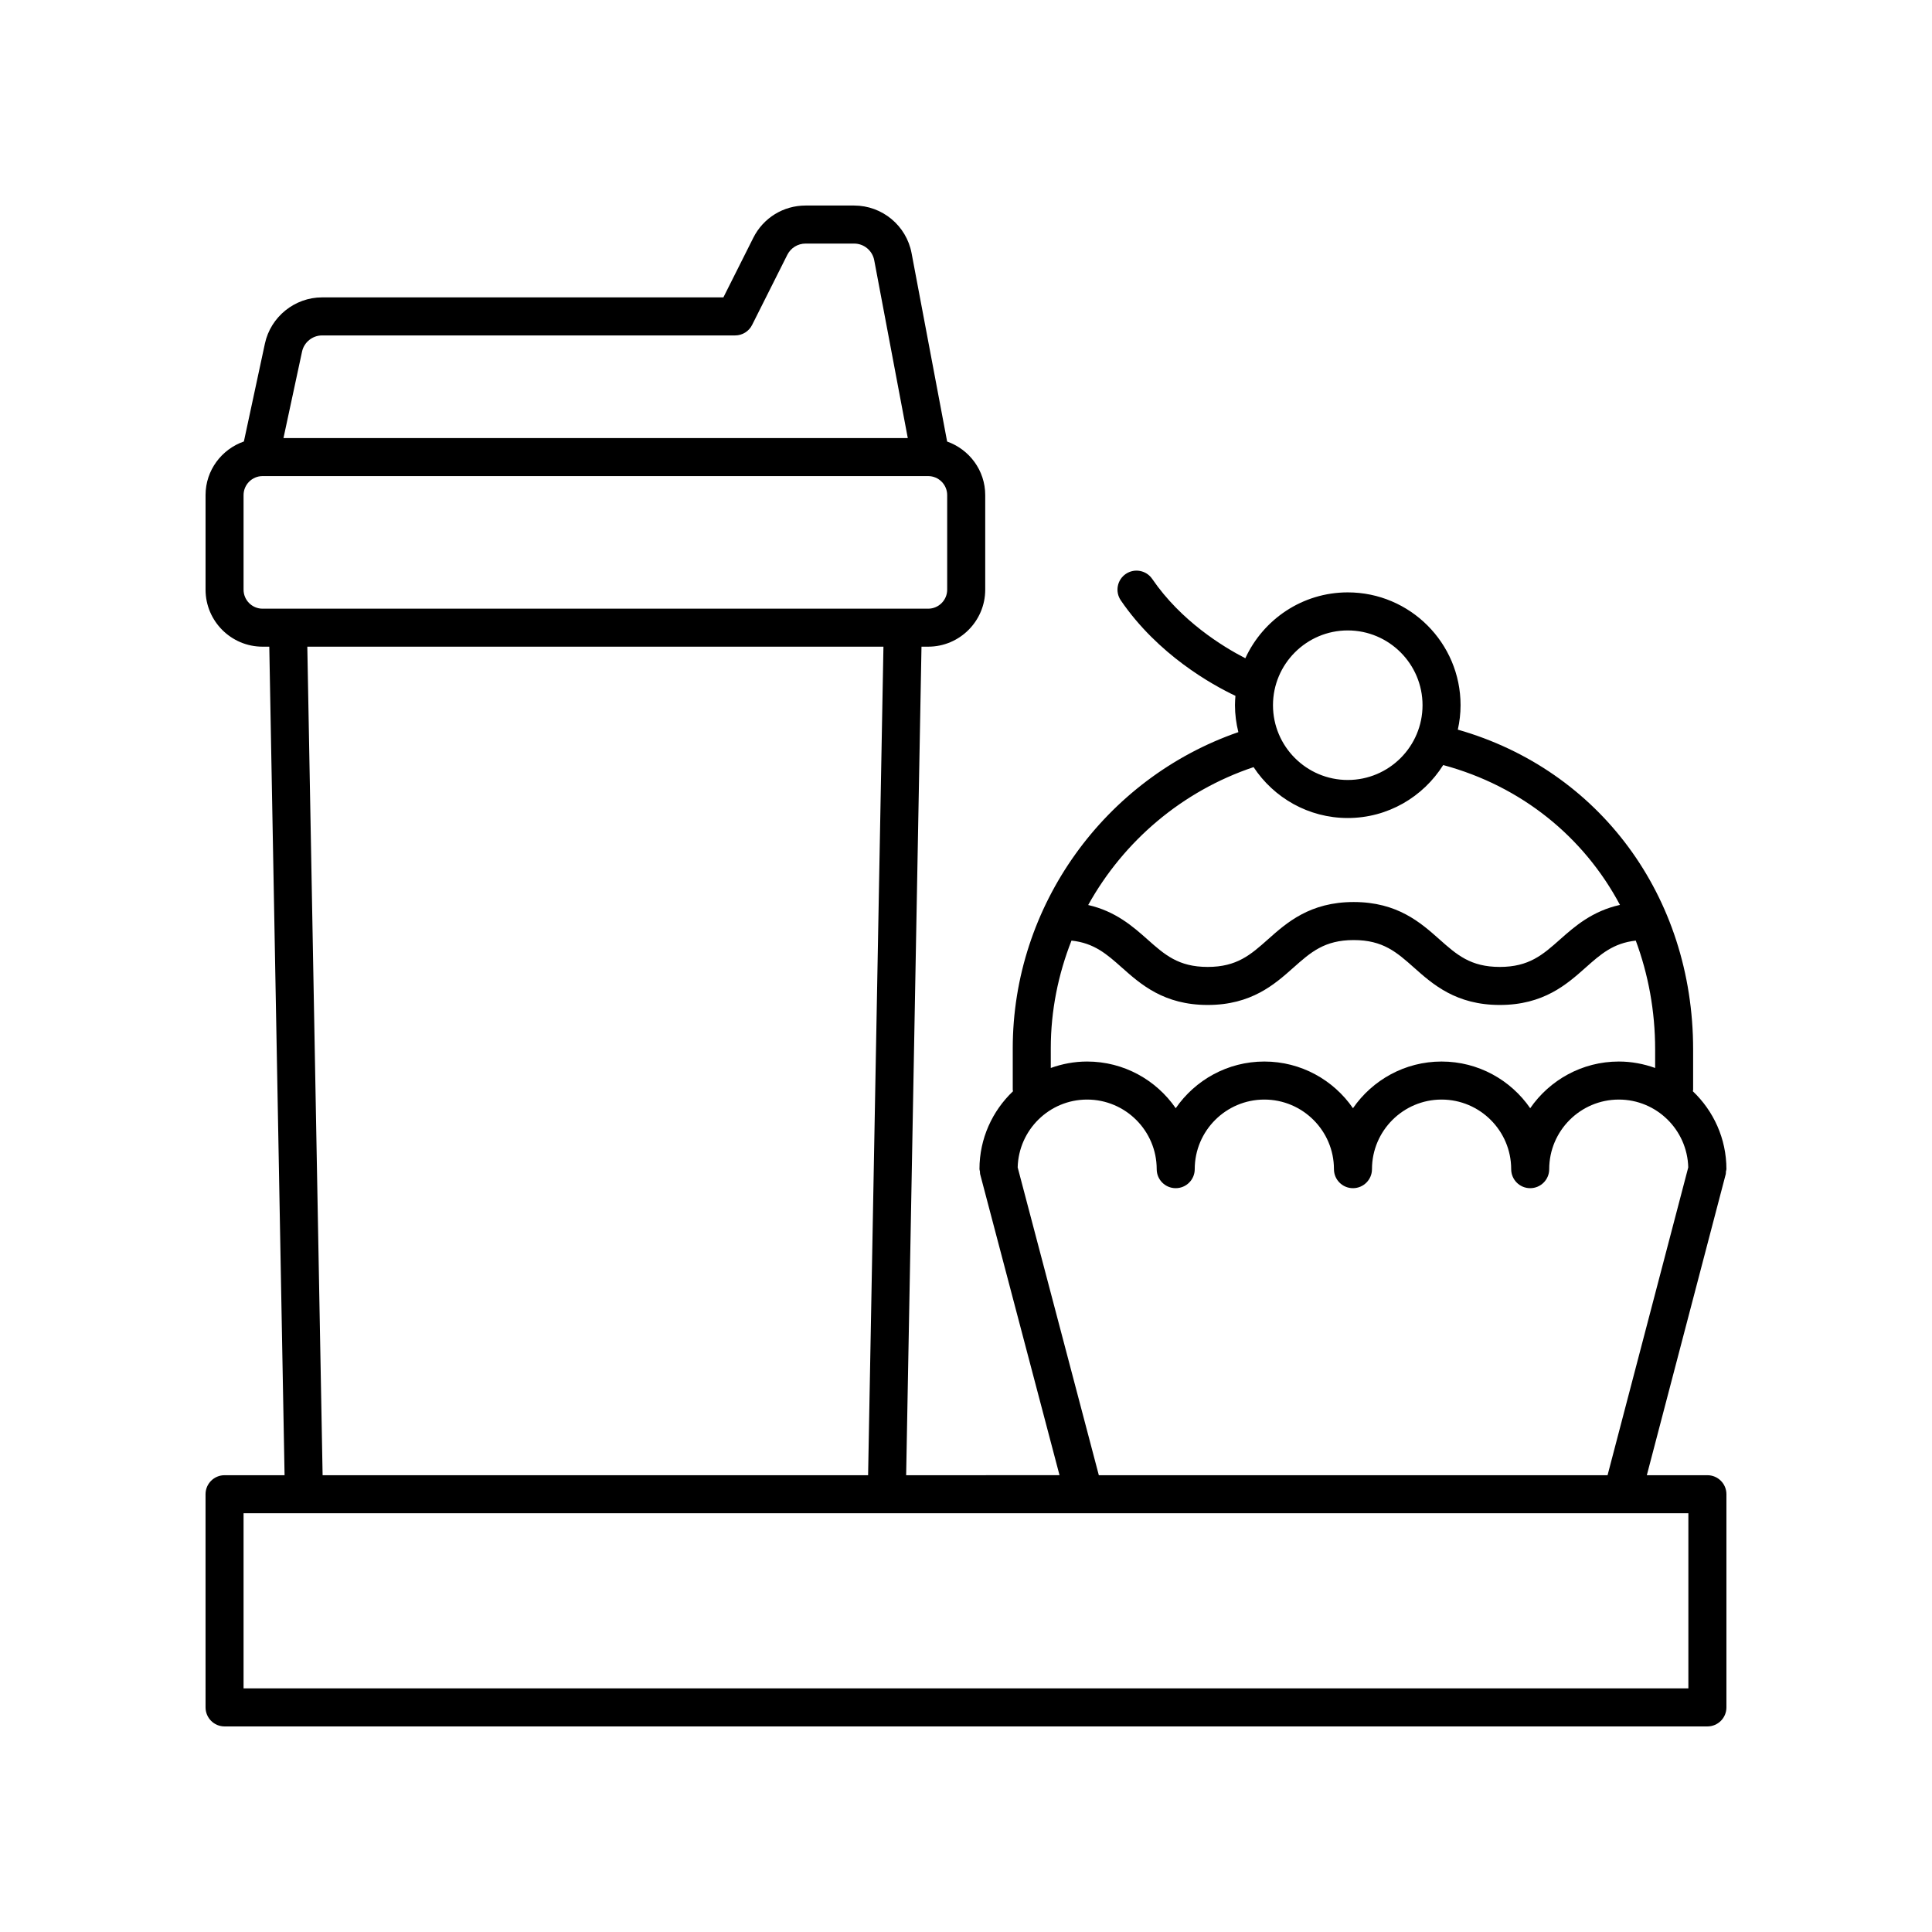
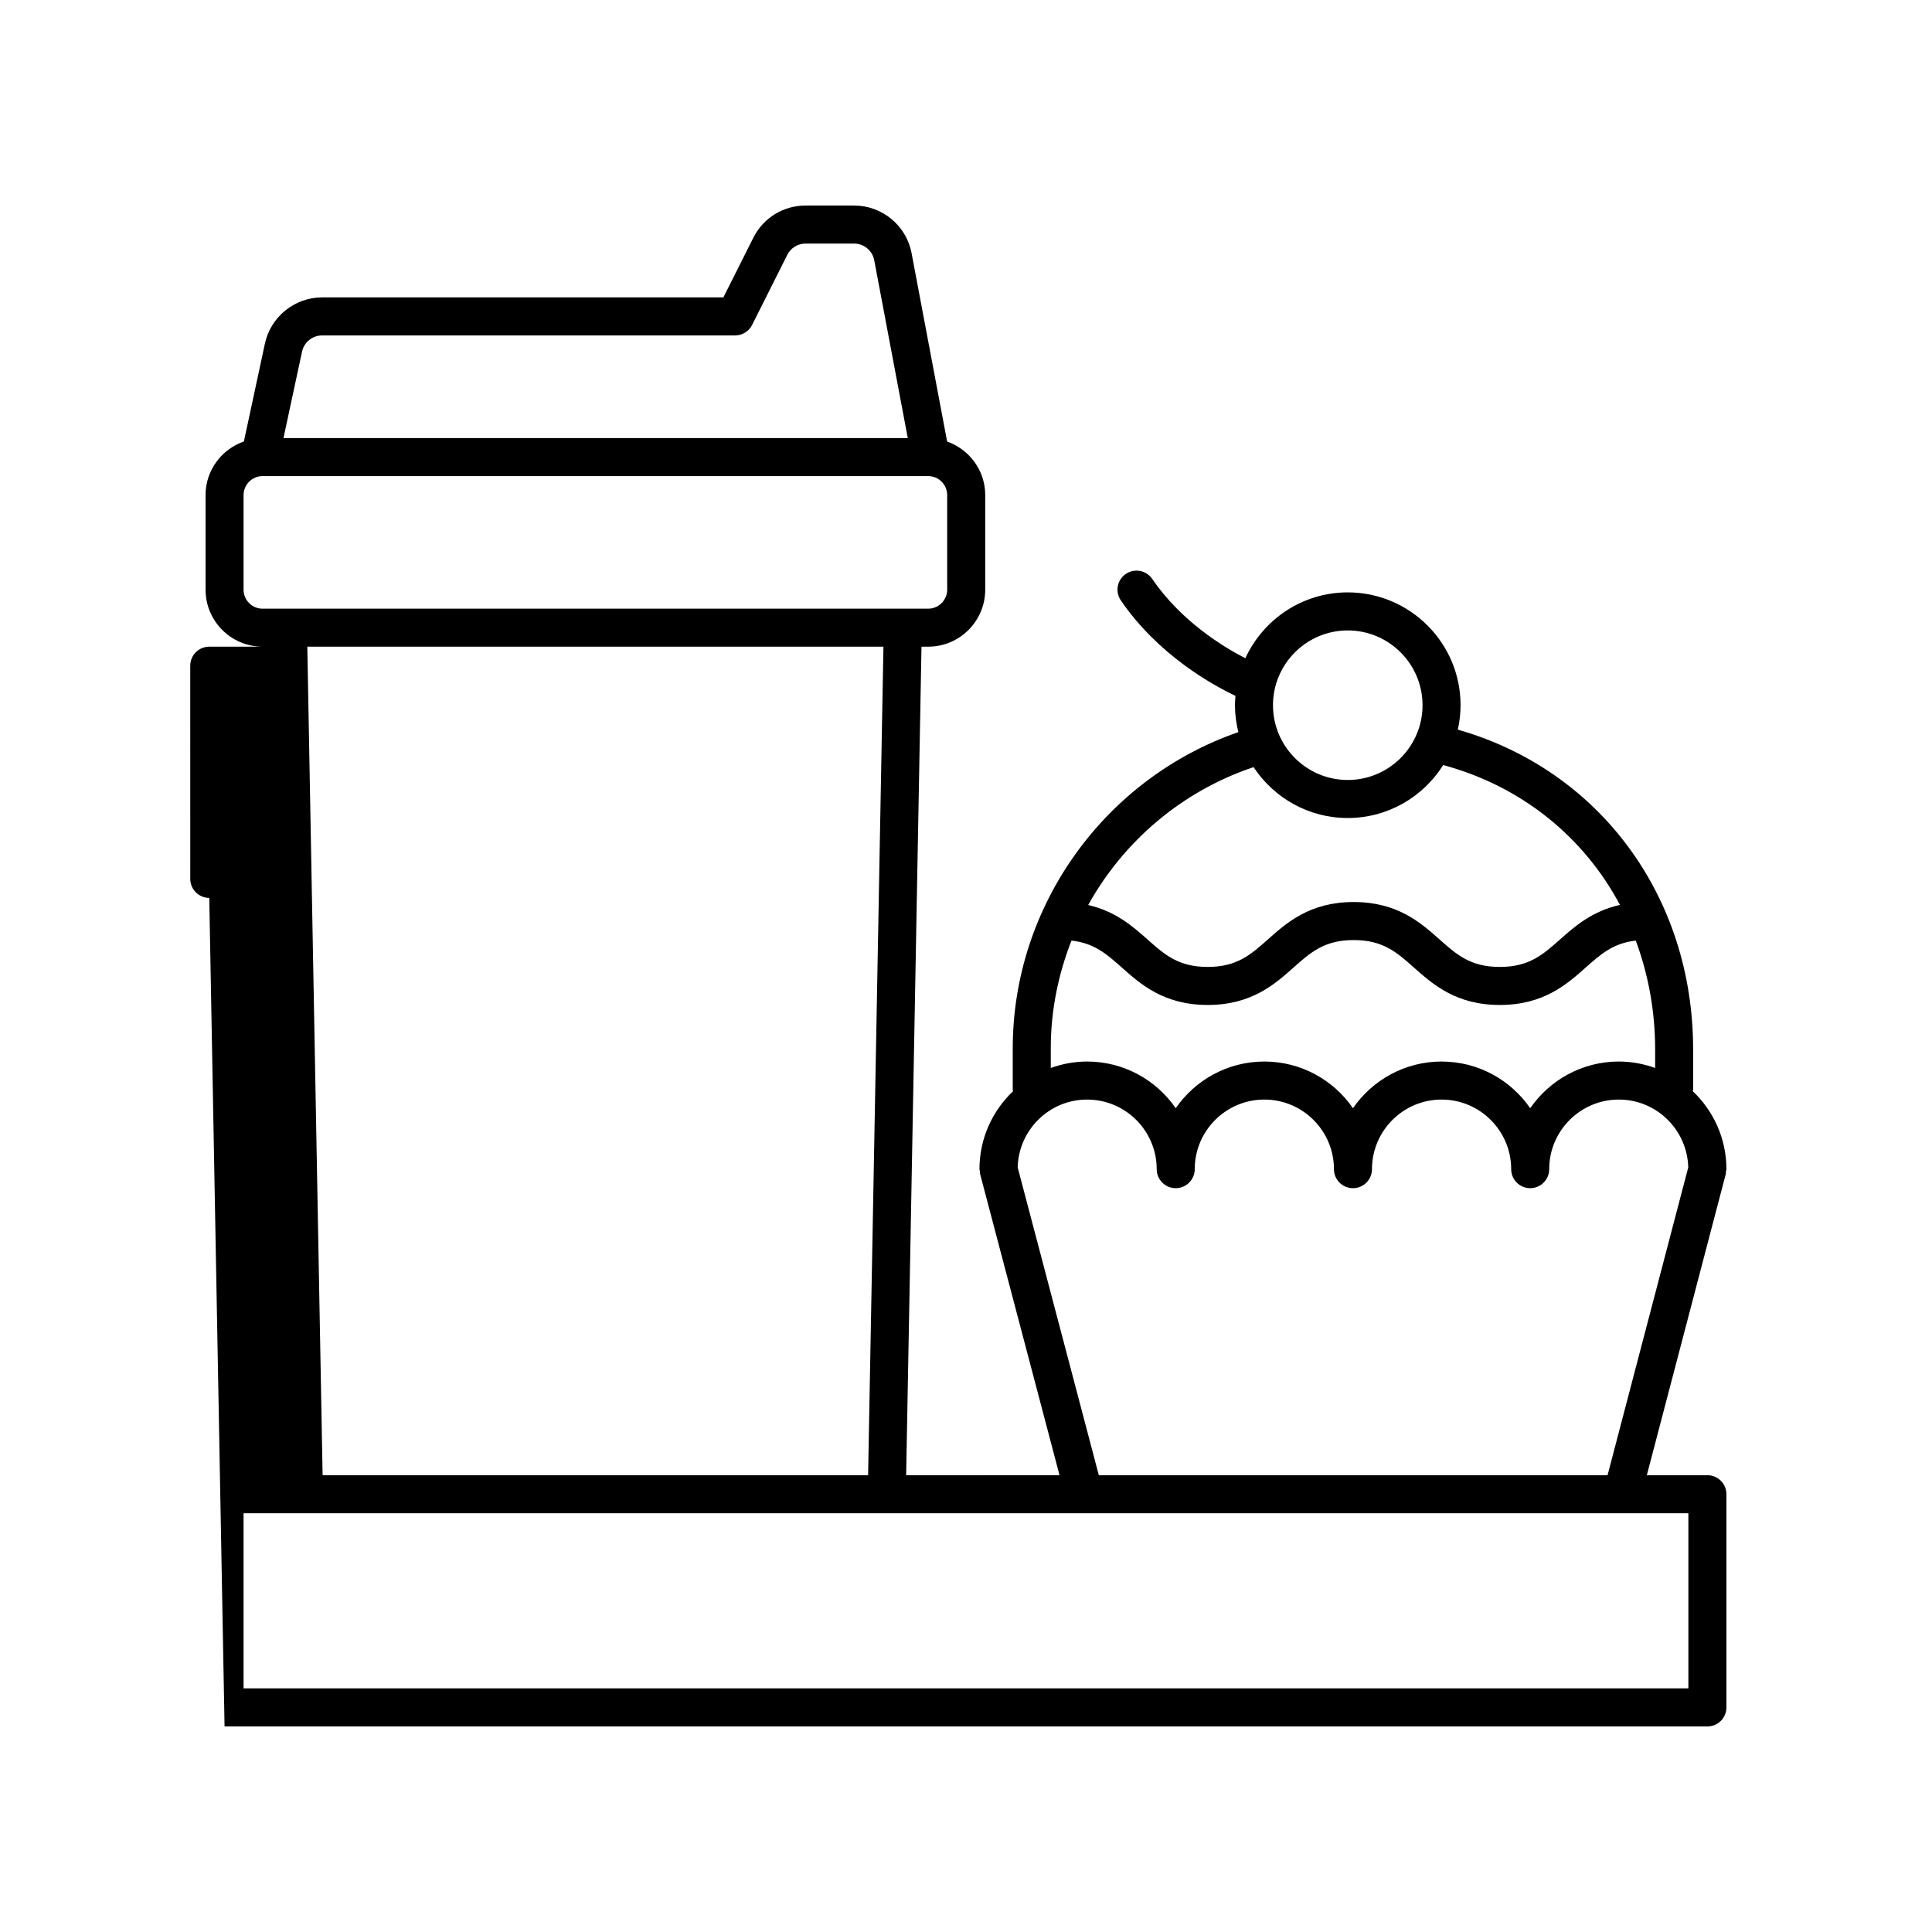
<svg xmlns="http://www.w3.org/2000/svg" fill="#000000" width="800px" height="800px" version="1.1" viewBox="144 144 512 512">
-   <path d="m203.51 601.52h392.97c2.781 0 5.039-2.254 5.039-5.039v-56.496c0-2.781-2.254-5.039-5.039-5.039h-16.055l20.926-79.828c0.059-0.215 0.008-0.426 0.035-0.645 0.031-0.215 0.133-0.41 0.133-0.633 0-8.125-3.434-15.449-8.902-20.648 0.012-0.133 0.078-0.246 0.078-0.379v-10.723c0-40.605-24.891-74.047-62.359-84.727 0.465-2.09 0.727-4.254 0.727-6.481 0-16.484-13.41-29.895-29.891-29.895-12.043 0-22.414 7.172-27.148 17.457-5.934-3.055-17.035-9.844-24.68-21.027-1.57-2.293-4.699-2.883-7.004-1.316-2.297 1.57-2.887 4.707-1.316 7.004 9.855 14.414 24.148 22.344 30.379 25.301-0.066 0.82-0.125 1.641-0.125 2.477 0 2.465 0.332 4.848 0.898 7.141-35.418 12.266-59.789 46.004-59.789 83.785v11c0 0.137 0.066 0.25 0.078 0.379-5.469 5.199-8.898 12.523-8.898 20.645 0 0.227 0.102 0.422 0.129 0.641 0.027 0.215-0.02 0.426 0.039 0.645l21.047 79.824-40.645 0.004 4.066-219.57h1.777c8.336 0 15.113-6.781 15.113-15.113v-25.059c0-6.566-4.234-12.109-10.094-14.191l-9.422-49.922c-1.379-7.312-7.781-12.621-15.227-12.621h-12.863c-5.898 0-11.203 3.273-13.852 8.543l-7.93 15.797h-106.35c-7.254 0-13.629 5.152-15.152 12.246l-5.57 25.938c-5.894 2.062-10.16 7.621-10.16 14.211v25.059c0 8.336 6.781 15.113 15.113 15.113h1.777l4.051 219.57h-15.906c-2.781 0-5.039 2.254-5.039 5.039l0.004 56.496c0 2.781 2.254 5.039 5.035 5.039zm297.66-290.45c10.926 0 19.816 8.891 19.816 19.816s-8.887 19.816-19.816 19.816c-10.926 0-19.816-8.887-19.816-19.816 0.004-10.926 8.891-19.816 19.816-19.816zm-24.957 36.227c5.352 8.113 14.535 13.484 24.957 13.484 10.652 0 19.996-5.621 25.293-14.035 20.742 5.594 37.242 19.027 46.844 37.062-7.336 1.633-11.973 5.68-15.832 9.109-4.609 4.094-8.25 7.328-16.016 7.328-7.766 0-11.406-3.234-16.016-7.328-4.949-4.398-11.109-9.871-22.703-9.871-11.59 0-17.75 5.473-22.695 9.875-4.606 4.094-8.242 7.324-15.996 7.324-7.762 0-11.398-3.234-16.004-7.328-3.832-3.406-8.422-7.426-15.664-9.078 9.375-16.891 24.836-30.18 43.832-36.543zm-53.746 74.516c0-9.973 1.969-19.609 5.488-28.547 6.027 0.652 9.34 3.582 13.395 7.188 4.949 4.398 11.109 9.871 22.699 9.871 11.59 0 17.746-5.473 22.695-9.871 4.606-4.094 8.242-7.328 16-7.328 7.766 0 11.406 3.234 16.012 7.328 4.949 4.398 11.109 9.871 22.707 9.871s17.758-5.473 22.707-9.871c4.039-3.59 7.34-6.516 13.324-7.184 3.301 8.895 5.133 18.59 5.133 28.824v4.93c-3.012-1.082-6.242-1.707-9.621-1.707-9.734 0-18.336 4.91-23.488 12.371-5.148-7.465-13.75-12.371-23.484-12.371s-18.336 4.91-23.484 12.371c-5.148-7.465-13.75-12.371-23.488-12.371-9.734 0-18.336 4.906-23.484 12.371-5.148-7.465-13.75-12.371-23.484-12.371-3.383 0-6.613 0.621-9.625 1.707zm-8.773 31.559c0.254-9.949 8.391-17.977 18.398-17.977 10.168 0 18.445 8.277 18.445 18.445 0 2.781 2.254 5.039 5.039 5.039 2.781 0 5.039-2.254 5.039-5.039 0-10.168 8.277-18.445 18.449-18.445 10.168 0 18.445 8.277 18.445 18.445 0 2.781 2.254 5.039 5.039 5.039 2.781 0 5.039-2.254 5.039-5.039 0-10.168 8.277-18.445 18.445-18.445 10.168 0 18.445 8.277 18.445 18.445 0 2.781 2.254 5.039 5.039 5.039 2.781 0 5.039-2.254 5.039-5.039 0-10.168 8.277-18.445 18.449-18.445 10.008 0 18.145 8.027 18.398 17.977l-21.383 81.574h-134.82zm-184.34-220.48h109.46c1.906 0 3.648-1.074 4.5-2.777l9.324-18.574c0.93-1.848 2.785-2.992 4.848-2.992h12.863c2.606 0 4.844 1.855 5.328 4.414l8.895 47.133h-165.45l4.922-22.918c0.535-2.484 2.766-4.285 5.305-4.285zm-20.809 67.375v-25.059c0-2.777 2.262-5.039 5.039-5.039h176.39c2.777 0 5.039 2.262 5.039 5.039v25.059c0 2.777-2.262 5.039-5.039 5.039h-176.39c-2.777 0-5.039-2.262-5.039-5.039zm16.895 15.113h152.68l-4.066 219.57h-144.56zm-16.895 229.64h382.89v46.418h-382.89z" />
+   <path d="m203.51 601.52h392.97c2.781 0 5.039-2.254 5.039-5.039v-56.496c0-2.781-2.254-5.039-5.039-5.039h-16.055l20.926-79.828c0.059-0.215 0.008-0.426 0.035-0.645 0.031-0.215 0.133-0.41 0.133-0.633 0-8.125-3.434-15.449-8.902-20.648 0.012-0.133 0.078-0.246 0.078-0.379v-10.723c0-40.605-24.891-74.047-62.359-84.727 0.465-2.09 0.727-4.254 0.727-6.481 0-16.484-13.41-29.895-29.891-29.895-12.043 0-22.414 7.172-27.148 17.457-5.934-3.055-17.035-9.844-24.68-21.027-1.57-2.293-4.699-2.883-7.004-1.316-2.297 1.57-2.887 4.707-1.316 7.004 9.855 14.414 24.148 22.344 30.379 25.301-0.066 0.82-0.125 1.641-0.125 2.477 0 2.465 0.332 4.848 0.898 7.141-35.418 12.266-59.789 46.004-59.789 83.785v11c0 0.137 0.066 0.25 0.078 0.379-5.469 5.199-8.898 12.523-8.898 20.645 0 0.227 0.102 0.422 0.129 0.641 0.027 0.215-0.02 0.426 0.039 0.645l21.047 79.824-40.645 0.004 4.066-219.57h1.777c8.336 0 15.113-6.781 15.113-15.113v-25.059c0-6.566-4.234-12.109-10.094-14.191l-9.422-49.922c-1.379-7.312-7.781-12.621-15.227-12.621h-12.863c-5.898 0-11.203 3.273-13.852 8.543l-7.93 15.797h-106.35c-7.254 0-13.629 5.152-15.152 12.246l-5.57 25.938c-5.894 2.062-10.16 7.621-10.16 14.211v25.059c0 8.336 6.781 15.113 15.113 15.113h1.777h-15.906c-2.781 0-5.039 2.254-5.039 5.039l0.004 56.496c0 2.781 2.254 5.039 5.035 5.039zm297.66-290.45c10.926 0 19.816 8.891 19.816 19.816s-8.887 19.816-19.816 19.816c-10.926 0-19.816-8.887-19.816-19.816 0.004-10.926 8.891-19.816 19.816-19.816zm-24.957 36.227c5.352 8.113 14.535 13.484 24.957 13.484 10.652 0 19.996-5.621 25.293-14.035 20.742 5.594 37.242 19.027 46.844 37.062-7.336 1.633-11.973 5.68-15.832 9.109-4.609 4.094-8.25 7.328-16.016 7.328-7.766 0-11.406-3.234-16.016-7.328-4.949-4.398-11.109-9.871-22.703-9.871-11.59 0-17.75 5.473-22.695 9.875-4.606 4.094-8.242 7.324-15.996 7.324-7.762 0-11.398-3.234-16.004-7.328-3.832-3.406-8.422-7.426-15.664-9.078 9.375-16.891 24.836-30.18 43.832-36.543zm-53.746 74.516c0-9.973 1.969-19.609 5.488-28.547 6.027 0.652 9.34 3.582 13.395 7.188 4.949 4.398 11.109 9.871 22.699 9.871 11.59 0 17.746-5.473 22.695-9.871 4.606-4.094 8.242-7.328 16-7.328 7.766 0 11.406 3.234 16.012 7.328 4.949 4.398 11.109 9.871 22.707 9.871s17.758-5.473 22.707-9.871c4.039-3.59 7.34-6.516 13.324-7.184 3.301 8.895 5.133 18.59 5.133 28.824v4.93c-3.012-1.082-6.242-1.707-9.621-1.707-9.734 0-18.336 4.91-23.488 12.371-5.148-7.465-13.75-12.371-23.484-12.371s-18.336 4.91-23.484 12.371c-5.148-7.465-13.75-12.371-23.488-12.371-9.734 0-18.336 4.906-23.484 12.371-5.148-7.465-13.75-12.371-23.484-12.371-3.383 0-6.613 0.621-9.625 1.707zm-8.773 31.559c0.254-9.949 8.391-17.977 18.398-17.977 10.168 0 18.445 8.277 18.445 18.445 0 2.781 2.254 5.039 5.039 5.039 2.781 0 5.039-2.254 5.039-5.039 0-10.168 8.277-18.445 18.449-18.445 10.168 0 18.445 8.277 18.445 18.445 0 2.781 2.254 5.039 5.039 5.039 2.781 0 5.039-2.254 5.039-5.039 0-10.168 8.277-18.445 18.445-18.445 10.168 0 18.445 8.277 18.445 18.445 0 2.781 2.254 5.039 5.039 5.039 2.781 0 5.039-2.254 5.039-5.039 0-10.168 8.277-18.445 18.449-18.445 10.008 0 18.145 8.027 18.398 17.977l-21.383 81.574h-134.82zm-184.34-220.48h109.46c1.906 0 3.648-1.074 4.5-2.777l9.324-18.574c0.93-1.848 2.785-2.992 4.848-2.992h12.863c2.606 0 4.844 1.855 5.328 4.414l8.895 47.133h-165.45l4.922-22.918c0.535-2.484 2.766-4.285 5.305-4.285zm-20.809 67.375v-25.059c0-2.777 2.262-5.039 5.039-5.039h176.39c2.777 0 5.039 2.262 5.039 5.039v25.059c0 2.777-2.262 5.039-5.039 5.039h-176.39c-2.777 0-5.039-2.262-5.039-5.039zm16.895 15.113h152.68l-4.066 219.57h-144.56zm-16.895 229.64h382.89v46.418h-382.89z" />
</svg>